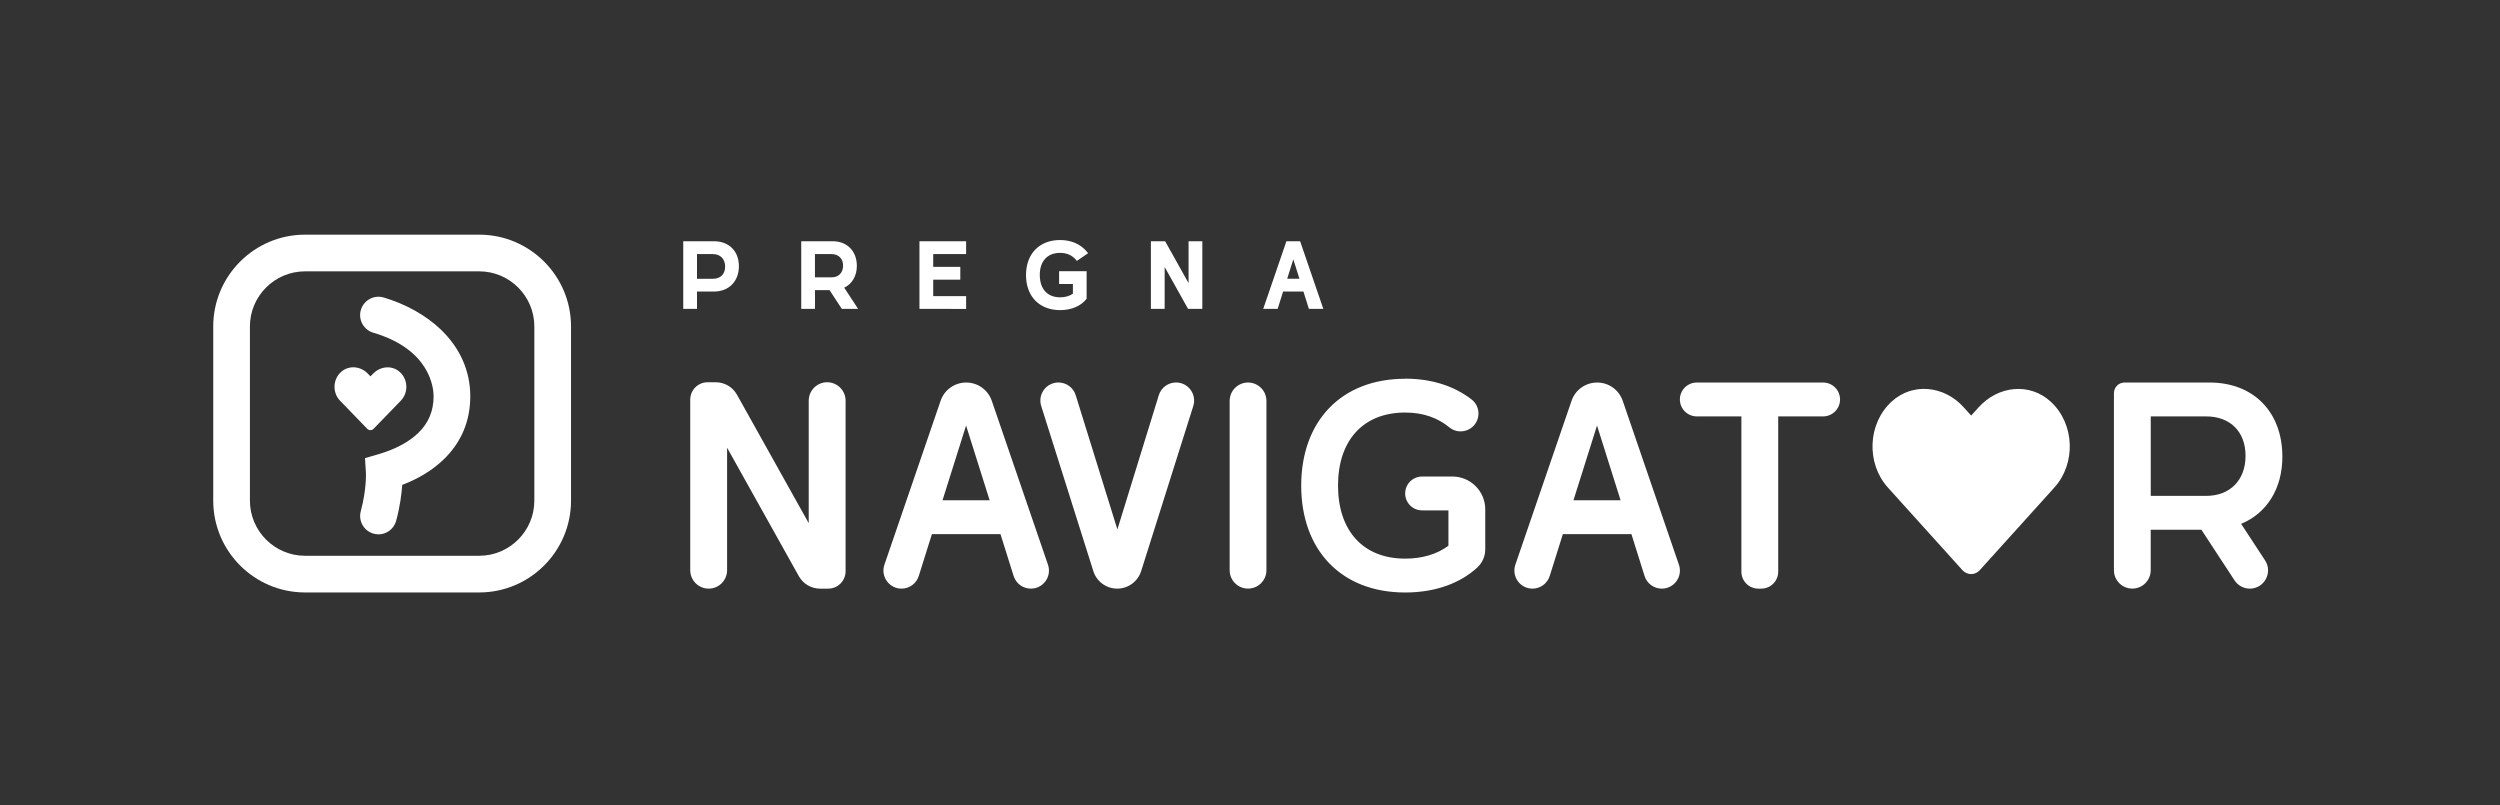
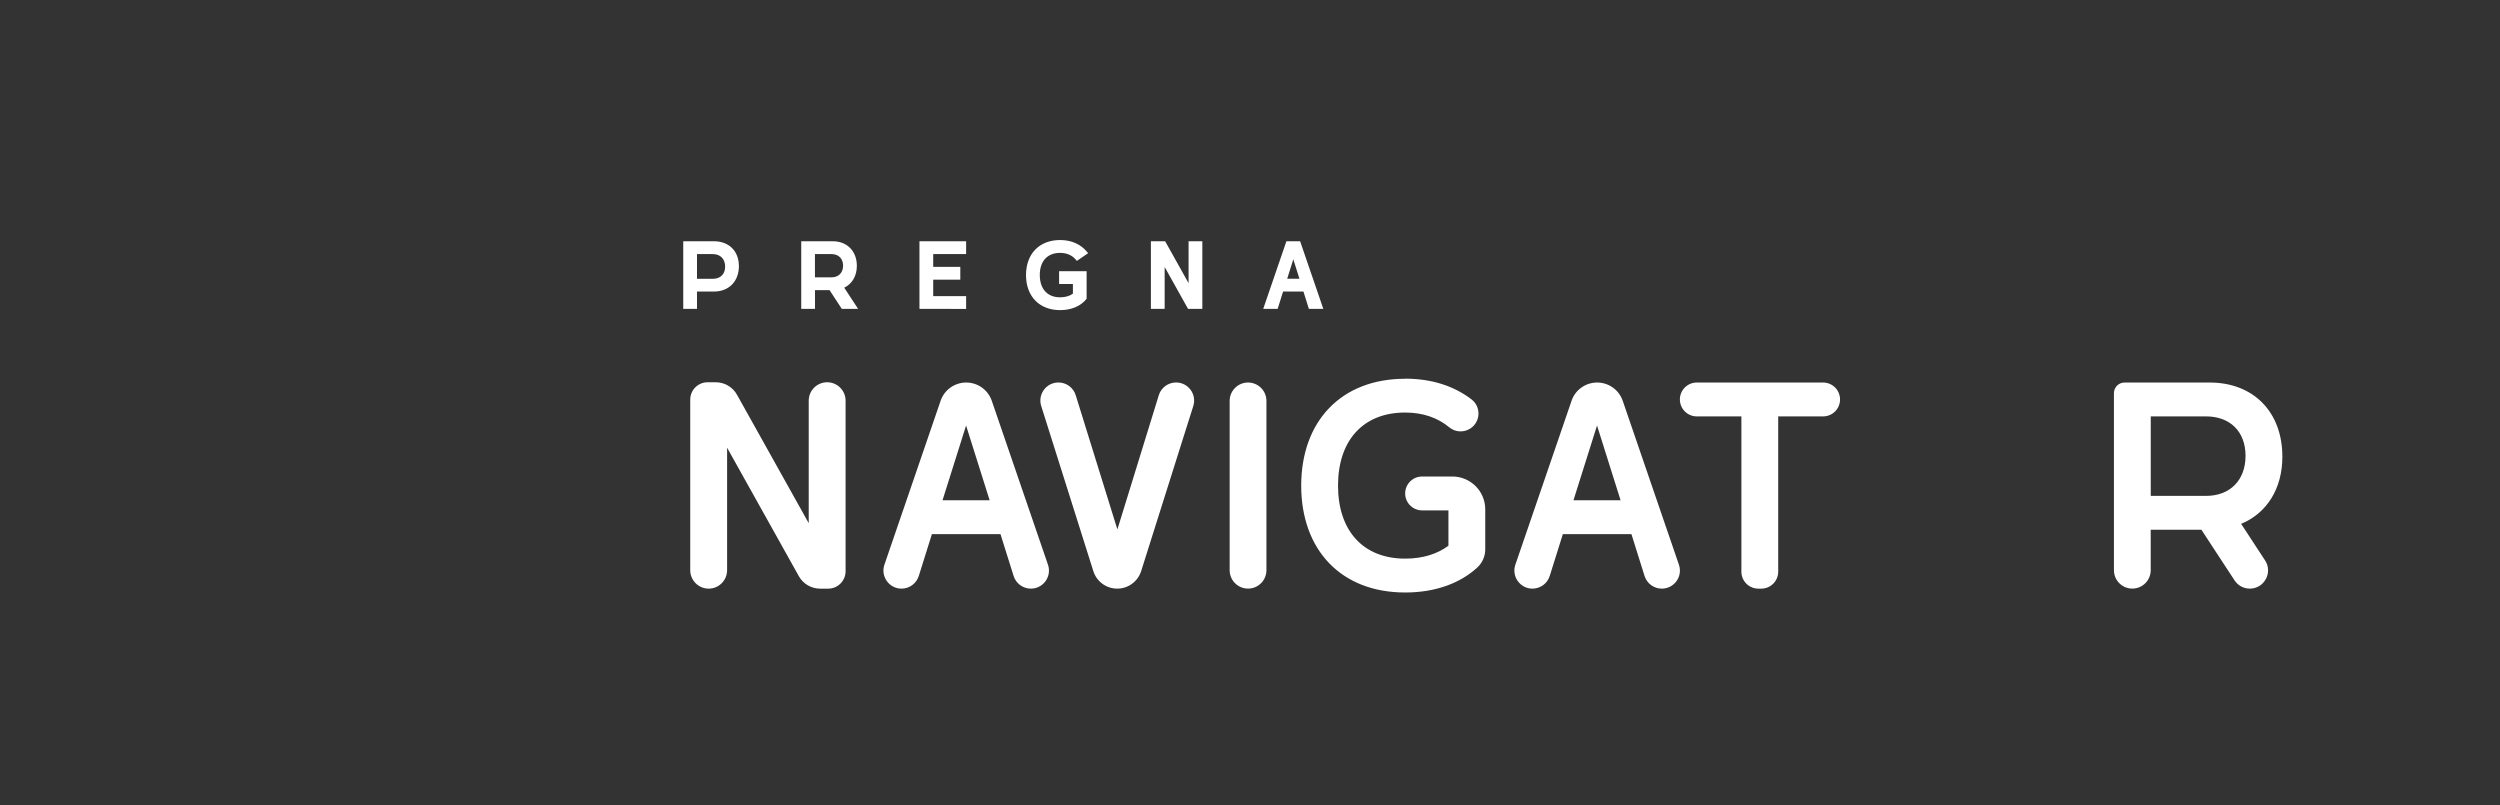
<svg xmlns="http://www.w3.org/2000/svg" id="Warstwa_1" viewBox="0 0 550.68 177.4">
  <rect x="0" y="0" width="550.68" height="177.4" fill="#333333" stroke="none" />
  <defs>
    <style>
      .cls-1 {
        fill: #fff;
      }
    </style>
  </defs>
  <g id="PregnaNavigator_x5F_Ikona">
-     <path class="cls-1" d="M87.98,81.86c-1.69-1.44-4.21-1.18-5.77.42l-.61.62-.61-.63c-1.55-1.6-4.07-1.86-5.77-.42-1.94,1.65-2.04,4.63-.31,6.42l5.98,6.18c.38.4,1.01.4,1.4,0l5.98-6.17c1.75-1.8,1.64-4.77-.3-6.42h0Z" />
-     <path class="cls-1" d="M83.38,117.7c-.35,0-.7-.05-1.06-.14-2.16-.58-3.43-2.8-2.85-4.96,1.31-4.83,1.13-8.44,1.13-8.47l-.2-3.21,3.09-.91c3.61-1.06,6.59-2.66,8.62-4.62,2.29-2.21,3.4-4.87,3.4-8.12,0-1.68-.64-10.26-13.28-13.98-2.14-.63-3.37-2.88-2.74-5.02.63-2.14,2.88-3.37,5.02-2.74,4.84,1.43,9.31,3.92,12.56,7.03,4.26,4.07,6.52,9.15,6.52,14.71s-2.03,10.23-5.87,13.94c-2.41,2.32-5.46,4.2-9.12,5.6-.14,1.98-.48,4.75-1.34,7.91-.49,1.8-2.12,2.99-3.9,2.99Z" />
-     <path class="cls-1" d="M105.56,130.5h-38.37c-11.15,0-20.22-9.07-20.22-20.22v-38.37c0-11.15,9.07-20.22,20.22-20.22h38.37c11.15,0,20.22,9.07,20.22,20.22v38.37c0,11.15-9.07,20.22-20.22,20.22ZM67.19,59.77c-6.69,0-12.14,5.45-12.14,12.14v38.37c0,6.69,5.45,12.14,12.14,12.14h38.37c6.69,0,12.14-5.45,12.14-12.14v-38.37c0-6.69-5.45-12.14-12.14-12.14h-38.37Z" />
-   </g>
+     </g>
  <path class="cls-1" d="M157.27,53.14h-6.77v14.9h3.03v-3.82h3.74c3.28,0,5.49-2.25,5.49-5.59s-2.21-5.49-5.49-5.49ZM153.53,55.97h3.51c1.63,0,2.69,1.08,2.69,2.75s-1.05,2.69-2.69,2.69h-3.51v-5.44ZM188.74,58.57c0-3.25-2.14-5.43-5.32-5.43h-6.93v14.9h3.03v-4.13h3.21l2.7,4.13h3.59l-3.06-4.67c1.75-.84,2.78-2.61,2.78-4.8ZM179.51,55.97h3.66c1.54,0,2.54,1,2.54,2.54s-.97,2.58-2.54,2.58h-3.66v-5.13ZM202.53,53.14h10.28v2.82h-7.25v2.83h5.97v2.82h-5.97v3.62h7.25v2.82l-10.28-.02v-14.9ZM229.04,60.59c0,3.07,1.68,4.9,4.48,4.9,1.11,0,2.07-.28,2.81-.8v-2.14h-3.04v-2.82h6.06v6.08l-.05.06c-1.25,1.57-3.31,2.44-5.79,2.44-4.56,0-7.51-3.03-7.51-7.72s2.95-7.72,7.51-7.72c2.52,0,4.6.94,6.02,2.71l.15.19-2.48,1.7-.13-.16c-.86-1.07-2.06-1.61-3.56-1.61-2.81,0-4.48,1.83-4.48,4.9ZM261.81,53.14h3.03v14.9h-3.14l-5.16-9.23v9.23h-3.03v-14.9h3.14l5.16,9.23v-9.23ZM286.39,53.14h-3.03l-5.11,14.9h3.18l1.2-3.82h4.48l1.2,3.82h3.18l-5.11-14.9ZM286.22,61.4h-2.69l1.35-4.27,1.35,4.27Z" />
  <path class="cls-1" d="M212.83,84.26h0c2.54,0,4.8,1.61,5.63,4.02l12.38,36.11c.89,2.58-1.03,5.27-3.77,5.27h0c-1.74,0-3.28-1.13-3.8-2.79l-2.89-9.21h-15.11l-2.89,9.21c-.52,1.66-2.06,2.79-3.8,2.79h0c-2.73,0-4.65-2.69-3.77-5.27l12.38-36.11c.82-2.4,3.08-4.02,5.63-4.02ZM217.99,110.2l-5.19-16.47-5.19,16.47h10.38ZM240.83,125.79l-11.48-36.36c-.81-2.57,1.11-5.18,3.8-5.18h0c1.74,0,3.28,1.13,3.8,2.8l9.18,29.57,9.12-29.56c.51-1.67,2.06-2.81,3.8-2.81h0c2.69,0,4.61,2.61,3.8,5.18l-11.48,36.36c-.73,2.3-2.86,3.87-5.27,3.87h0c-2.41,0-4.55-1.56-5.27-3.87ZM274.91,84.26h0c2.24,0,4.05,1.81,4.05,4.05v37.29c0,2.24-1.81,4.05-4.05,4.05h0c-2.24,0-4.05-1.81-4.05-4.05v-37.29c0-2.24,1.81-4.05,4.05-4.05ZM309.52,83.41c5.9,0,10.79,1.64,14.61,4.56,2.12,1.62,2.03,4.85-.17,6.36h0c-1.44.99-3.37.92-4.72-.2-2.52-2.09-5.75-3.26-9.72-3.26-9.34,0-14.79,6.23-14.79,16.09s5.45,16.09,14.79,16.09c3.89,0,7.13-1.04,9.53-2.85v-7.78h-5.8c-2.06,0-3.73-1.67-3.73-3.73h0c0-2.06,1.67-3.73,3.73-3.73h6.67c4,0,7.24,3.24,7.24,7.24v8.8c0,1.53-.64,2.98-1.76,4.01-3.63,3.35-9.05,5.5-15.88,5.5-14.14,0-22.9-9.4-22.9-23.54s8.76-23.54,22.9-23.54ZM351.81,84.26h0c2.54,0,4.8,1.61,5.63,4.02l12.38,36.11c.89,2.58-1.03,5.27-3.77,5.27h0c-1.74,0-3.28-1.13-3.8-2.79l-2.89-9.21h-15.11l-2.89,9.21c-.52,1.66-2.06,2.79-3.8,2.79h0c-2.73,0-4.65-2.69-3.77-5.27l12.38-36.11c.82-2.4,3.08-4.02,5.63-4.02ZM356.97,110.2l-5.19-16.47-5.19,16.47h10.38ZM383.59,91.72h-9.83c-2.06,0-3.73-1.67-3.73-3.73h0c0-2.06,1.67-3.73,3.73-3.73h27.82c2.06,0,3.73,1.67,3.73,3.73h0c0,2.06-1.67,3.73-3.73,3.73h-9.89v34.21c0,2.06-1.67,3.73-3.73,3.73h-.65c-2.06,0-3.73-1.67-3.73-3.73v-34.21ZM465.64,86.6c0-1.29,1.05-2.34,2.34-2.34h18.74c9.6,0,16.02,6.42,16.02,16.34,0,7.07-3.44,12.45-9.08,14.79l5.27,8.05c1.75,2.67-.17,6.22-3.36,6.22h0c-1.35,0-2.62-.68-3.36-1.82l-7.31-11.16h-11.16v8.92c0,2.24-1.81,4.05-4.05,4.05h0c-2.24,0-4.05-1.81-4.05-4.05v-39.01ZM485.94,109.23c5.25,0,8.69-3.44,8.69-8.82s-3.44-8.69-8.69-8.69h-12.19v17.51h12.19ZM160.16,98.62v26.98c0,2.24-1.82,4.06-4.06,4.06h0c-2.24,0-4.06-1.82-4.06-4.06v-37.57c0-2.11,1.71-3.83,3.83-3.83h1.79c1.94,0,3.73,1.05,4.68,2.75l15.8,28.29v-26.98c0-2.24,1.82-4.06,4.06-4.06h0c2.24,0,4.06,1.82,4.06,4.06v37.57c0,2.11-1.71,3.83-3.83,3.83h-1.79c-1.94,0-3.73-1.05-4.68-2.75l-15.8-28.29Z" />
-   <path class="cls-1" d="M451.7,88.46c-4.65-4.25-11.57-3.49-15.84,1.24l-1.67,1.84-1.67-1.85c-4.26-4.73-11.19-5.49-15.84-1.24-5.33,4.88-5.61,13.64-.84,18.93l16.42,18.2c1.06,1.17,2.78,1.17,3.84,0l16.42-18.19c4.79-5.29,4.51-14.05-.82-18.93h0Z" />
</svg>